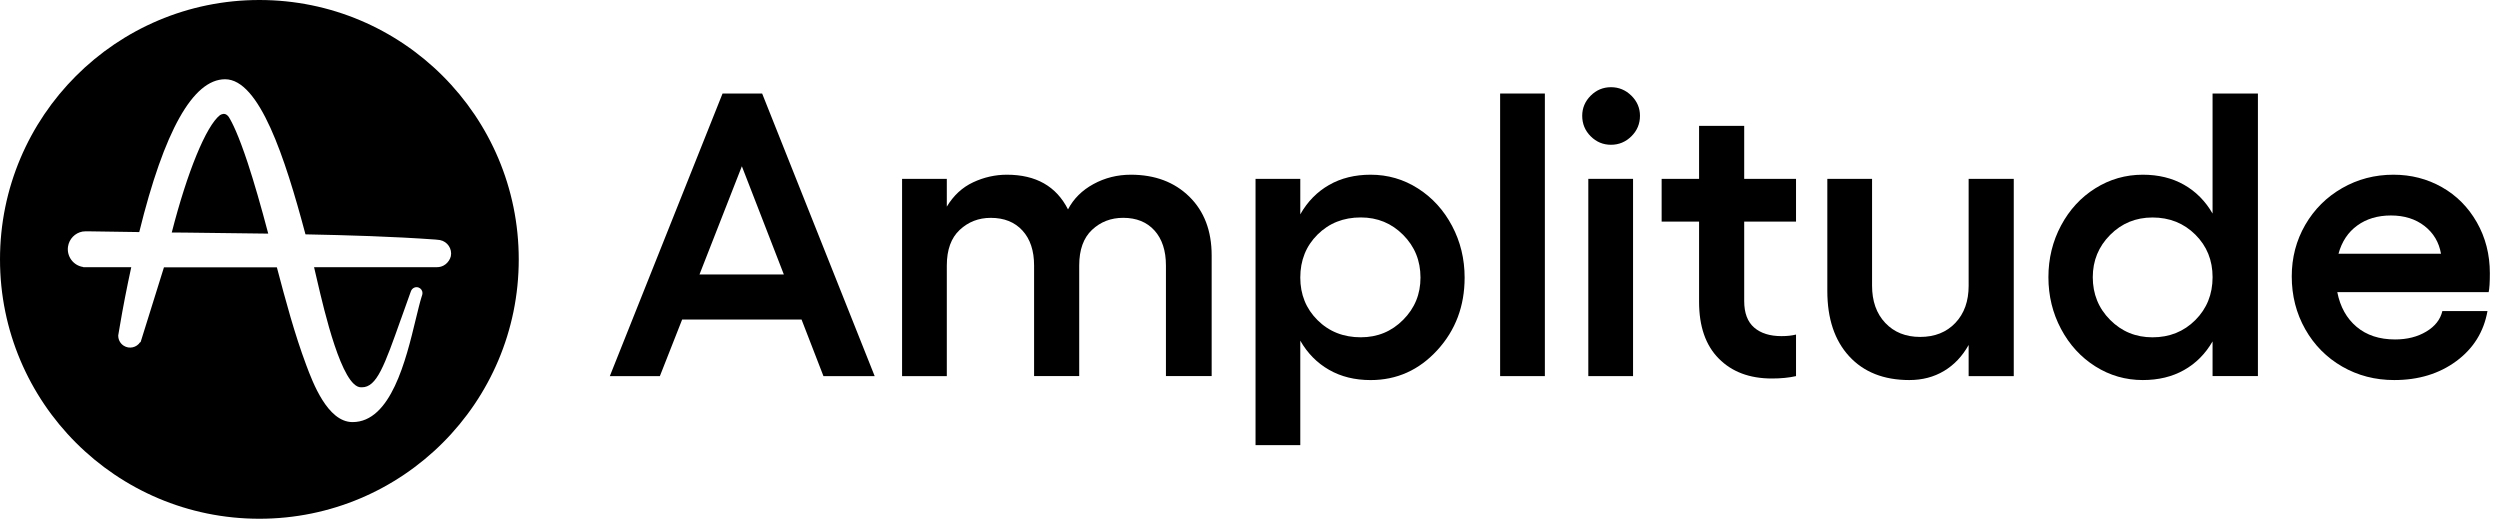
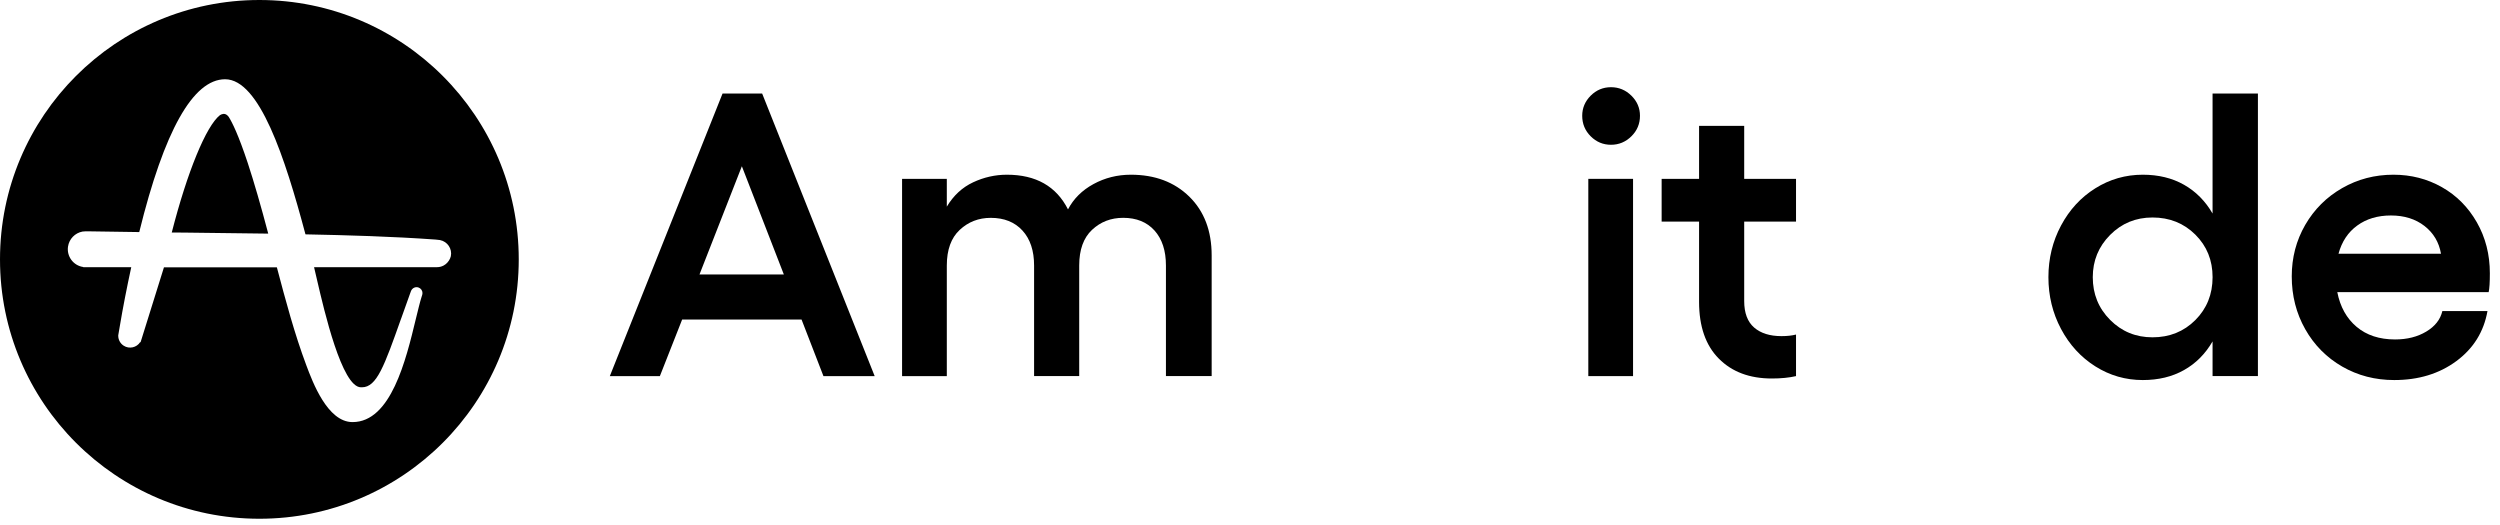
<svg xmlns="http://www.w3.org/2000/svg" width="200" height="42" viewBox="0 0 200 42" fill="none">
  <path d="M57.804 7.482L48.786 30.089H52.79L54.571 25.565H64.125L65.876 30.089H69.974L60.972 7.482H57.804ZM55.96 21.955L59.349 13.299L62.707 21.955H55.96Z" fill="black" />
  <path d="M90.47 13.977C89.386 13.977 88.389 14.227 87.475 14.727C86.56 15.226 85.882 15.903 85.44 16.752C84.504 14.902 82.875 13.977 80.552 13.977C79.617 13.977 78.716 14.179 77.849 14.585C76.983 14.99 76.281 15.639 75.745 16.531V14.308H72.166V30.089H75.745V21.244C75.745 19.983 76.089 19.032 76.777 18.391C77.465 17.749 78.293 17.428 79.259 17.428C80.331 17.428 81.177 17.766 81.797 18.444C82.418 19.123 82.727 20.055 82.727 21.242V30.087H86.337V21.242C86.337 19.982 86.679 19.03 87.361 18.389C88.045 17.747 88.875 17.426 89.853 17.426C90.914 17.426 91.75 17.764 92.361 18.442C92.97 19.121 93.275 20.053 93.275 21.24V30.086H96.933V20.437C96.933 18.471 96.338 16.902 95.144 15.73C93.951 14.563 92.393 13.977 90.47 13.977Z" fill="black" />
-   <path d="M113.443 15.08C112.292 14.344 111.028 13.977 109.65 13.977C108.39 13.977 107.279 14.25 106.325 14.798C105.368 15.345 104.599 16.127 104.023 17.148V14.31H100.443V35.609H104.023V27.254C104.601 28.262 105.368 29.04 106.325 29.586C107.281 30.134 108.39 30.406 109.65 30.406C111.743 30.406 113.518 29.609 114.98 28.018C116.44 26.425 117.17 24.489 117.17 22.208C117.17 20.715 116.836 19.34 116.169 18.078C115.503 16.815 114.594 15.816 113.443 15.08ZM112.252 25.588C111.328 26.518 110.198 26.983 108.863 26.983C107.475 26.983 106.321 26.525 105.402 25.611C104.482 24.696 104.023 23.561 104.023 22.204C104.023 20.827 104.482 19.682 105.402 18.767C106.323 17.853 107.475 17.395 108.863 17.395C110.198 17.395 111.328 17.86 112.252 18.79C113.178 19.72 113.639 20.858 113.639 22.204C113.641 23.532 113.178 24.658 112.252 25.588Z" fill="black" />
-   <path d="M123.589 7.482H120.01V30.089H123.589V7.482Z" fill="black" />
  <path d="M130.644 14.308H127.065V30.089H130.644V14.308Z" fill="black" />
  <path d="M128.879 6.976C128.248 6.976 127.707 7.203 127.255 7.654C126.804 8.106 126.577 8.642 126.577 9.263C126.577 9.904 126.802 10.45 127.255 10.903C127.707 11.355 128.248 11.582 128.879 11.582C129.509 11.582 130.054 11.355 130.512 10.903C130.969 10.452 131.198 9.904 131.198 9.263C131.198 8.642 130.969 8.106 130.512 7.654C130.053 7.203 129.509 6.976 128.879 6.976Z" fill="black" />
  <path d="M139.536 10.068H135.926V14.308H132.931V17.73H135.926V24.147C135.926 26.112 136.45 27.626 137.503 28.687C138.554 29.749 139.968 30.28 141.744 30.28C142.48 30.28 143.127 30.216 143.682 30.089V26.764C143.358 26.848 142.968 26.89 142.516 26.89C141.59 26.89 140.864 26.662 140.333 26.205C139.803 25.747 139.536 25.04 139.536 24.084V17.73H143.682V14.308H139.536V10.068Z" fill="black" />
-   <path d="M157.492 22.854C157.492 24.093 157.139 25.086 156.428 25.834C155.719 26.579 154.782 26.954 153.613 26.954C152.457 26.954 151.527 26.581 150.822 25.834C150.117 25.088 149.765 24.095 149.765 22.854V14.308H146.186V23.278C146.186 25.496 146.77 27.238 147.936 28.504C149.102 29.77 150.705 30.404 152.745 30.404C153.786 30.404 154.71 30.162 155.519 29.678C156.328 29.196 156.985 28.502 157.491 27.598V30.089H161.101V14.308H157.491V22.854H157.492Z" fill="black" />
  <path d="M177.005 17.082C176.427 16.083 175.666 15.317 174.719 14.78C173.774 14.245 172.675 13.977 171.424 13.977C170.046 13.977 168.78 14.341 167.625 15.065C166.469 15.789 165.554 16.782 164.882 18.045C164.209 19.307 163.873 20.683 163.873 22.176C163.873 23.669 164.209 25.048 164.882 26.314C165.554 27.58 166.469 28.579 167.625 29.309C168.782 30.04 170.048 30.404 171.424 30.404C172.675 30.404 173.774 30.139 174.719 29.607C175.664 29.077 176.427 28.312 177.005 27.313V30.087H180.633V7.482H177.005V17.082ZM175.628 25.605C174.707 26.525 173.564 26.985 172.198 26.985C170.863 26.985 169.733 26.52 168.809 25.59C167.883 24.66 167.422 23.522 167.422 22.176C167.422 20.852 167.885 19.724 168.809 18.794C169.733 17.864 170.863 17.399 172.198 17.399C173.564 17.399 174.707 17.857 175.628 18.771C176.548 19.686 177.007 20.821 177.007 22.177C177.005 23.542 176.546 24.685 175.628 25.605Z" fill="black" />
  <path d="M199.188 21.86C199.188 20.358 198.841 19 198.147 17.785C197.453 16.571 196.52 15.634 195.348 14.971C194.176 14.308 192.885 13.977 191.476 13.977C189.983 13.977 188.616 14.335 187.369 15.05C186.124 15.764 185.14 16.744 184.419 17.989C183.699 19.234 183.34 20.61 183.34 22.112C183.34 23.657 183.699 25.065 184.419 26.337C185.14 27.609 186.126 28.604 187.376 29.325C188.627 30.045 190.014 30.404 191.54 30.404C193.484 30.404 195.138 29.899 196.506 28.89C197.872 27.882 198.702 26.547 198.998 24.887H195.388C195.231 25.559 194.802 26.107 194.103 26.525C193.403 26.946 192.571 27.156 191.603 27.156C190.352 27.156 189.328 26.819 188.529 26.147C187.73 25.474 187.215 24.55 186.984 23.373H199.092C199.158 23.09 199.188 22.585 199.188 21.86ZM187.08 20.299C187.344 19.33 187.841 18.579 188.579 18.043C189.315 17.507 190.212 17.238 191.275 17.238C192.347 17.238 193.242 17.52 193.963 18.081C194.683 18.644 195.121 19.382 195.279 20.297H187.08V20.299Z" fill="black" />
  <path d="M18.291 9.341C18.174 9.191 18.049 9.109 17.899 9.109C17.791 9.117 17.691 9.151 17.599 9.209C16.491 10.075 14.982 13.751 13.741 18.6L14.842 18.608C17.009 18.633 19.249 18.658 21.459 18.69C20.875 16.473 20.325 14.573 19.818 13.032C19.075 10.792 18.575 9.783 18.291 9.341Z" fill="black" />
  <path d="M20.75 0C9.291 0 0 9.291 0 20.75C0 32.209 9.291 41.5 20.75 41.5C32.209 41.5 41.5 32.209 41.5 20.75C41.5 9.291 32.209 0 20.75 0ZM36.067 20.5C36.009 20.733 35.867 20.959 35.667 21.125C35.642 21.142 35.617 21.157 35.592 21.175L35.567 21.192L35.517 21.225L35.475 21.25C35.317 21.332 35.141 21.374 34.958 21.374H25.125C25.2 21.699 25.292 22.074 25.382 22.475C25.924 24.8 27.35 30.983 28.873 30.983H28.906H28.923H28.956C30.139 30.983 30.748 29.267 32.082 25.507L32.099 25.465C32.316 24.865 32.558 24.181 32.816 23.457L32.883 23.275C32.983 23.032 33.258 22.908 33.5 23.008C33.675 23.075 33.799 23.25 33.799 23.442C33.799 23.492 33.792 23.534 33.782 23.574L33.724 23.757C33.582 24.206 33.442 24.816 33.265 25.524C32.474 28.808 31.273 33.767 28.207 33.767H28.182C26.199 33.749 25.015 30.583 24.506 29.225C23.557 26.691 22.84 23.999 22.149 21.384H13.117L11.242 27.392L11.216 27.367C10.934 27.809 10.342 27.941 9.9 27.659C9.626 27.484 9.459 27.184 9.459 26.86V26.827L9.576 26.143C9.833 24.602 10.15 22.992 10.5 21.376H6.667L6.65 21.359C5.866 21.242 5.324 20.51 5.441 19.726C5.533 19.117 6 18.635 6.6 18.525C6.75 18.508 6.899 18.5 7.049 18.508H7.232C8.44 18.525 9.724 18.55 11.14 18.566C13.132 10.465 15.44 6.348 18.006 6.34C20.756 6.34 22.798 12.598 24.431 18.723L24.439 18.748C27.79 18.815 31.373 18.915 34.846 19.165L34.996 19.182C35.054 19.182 35.104 19.19 35.164 19.2H35.181L35.198 19.207H35.206C35.8 19.324 36.191 19.909 36.067 20.5Z" fill="black" />
</svg>